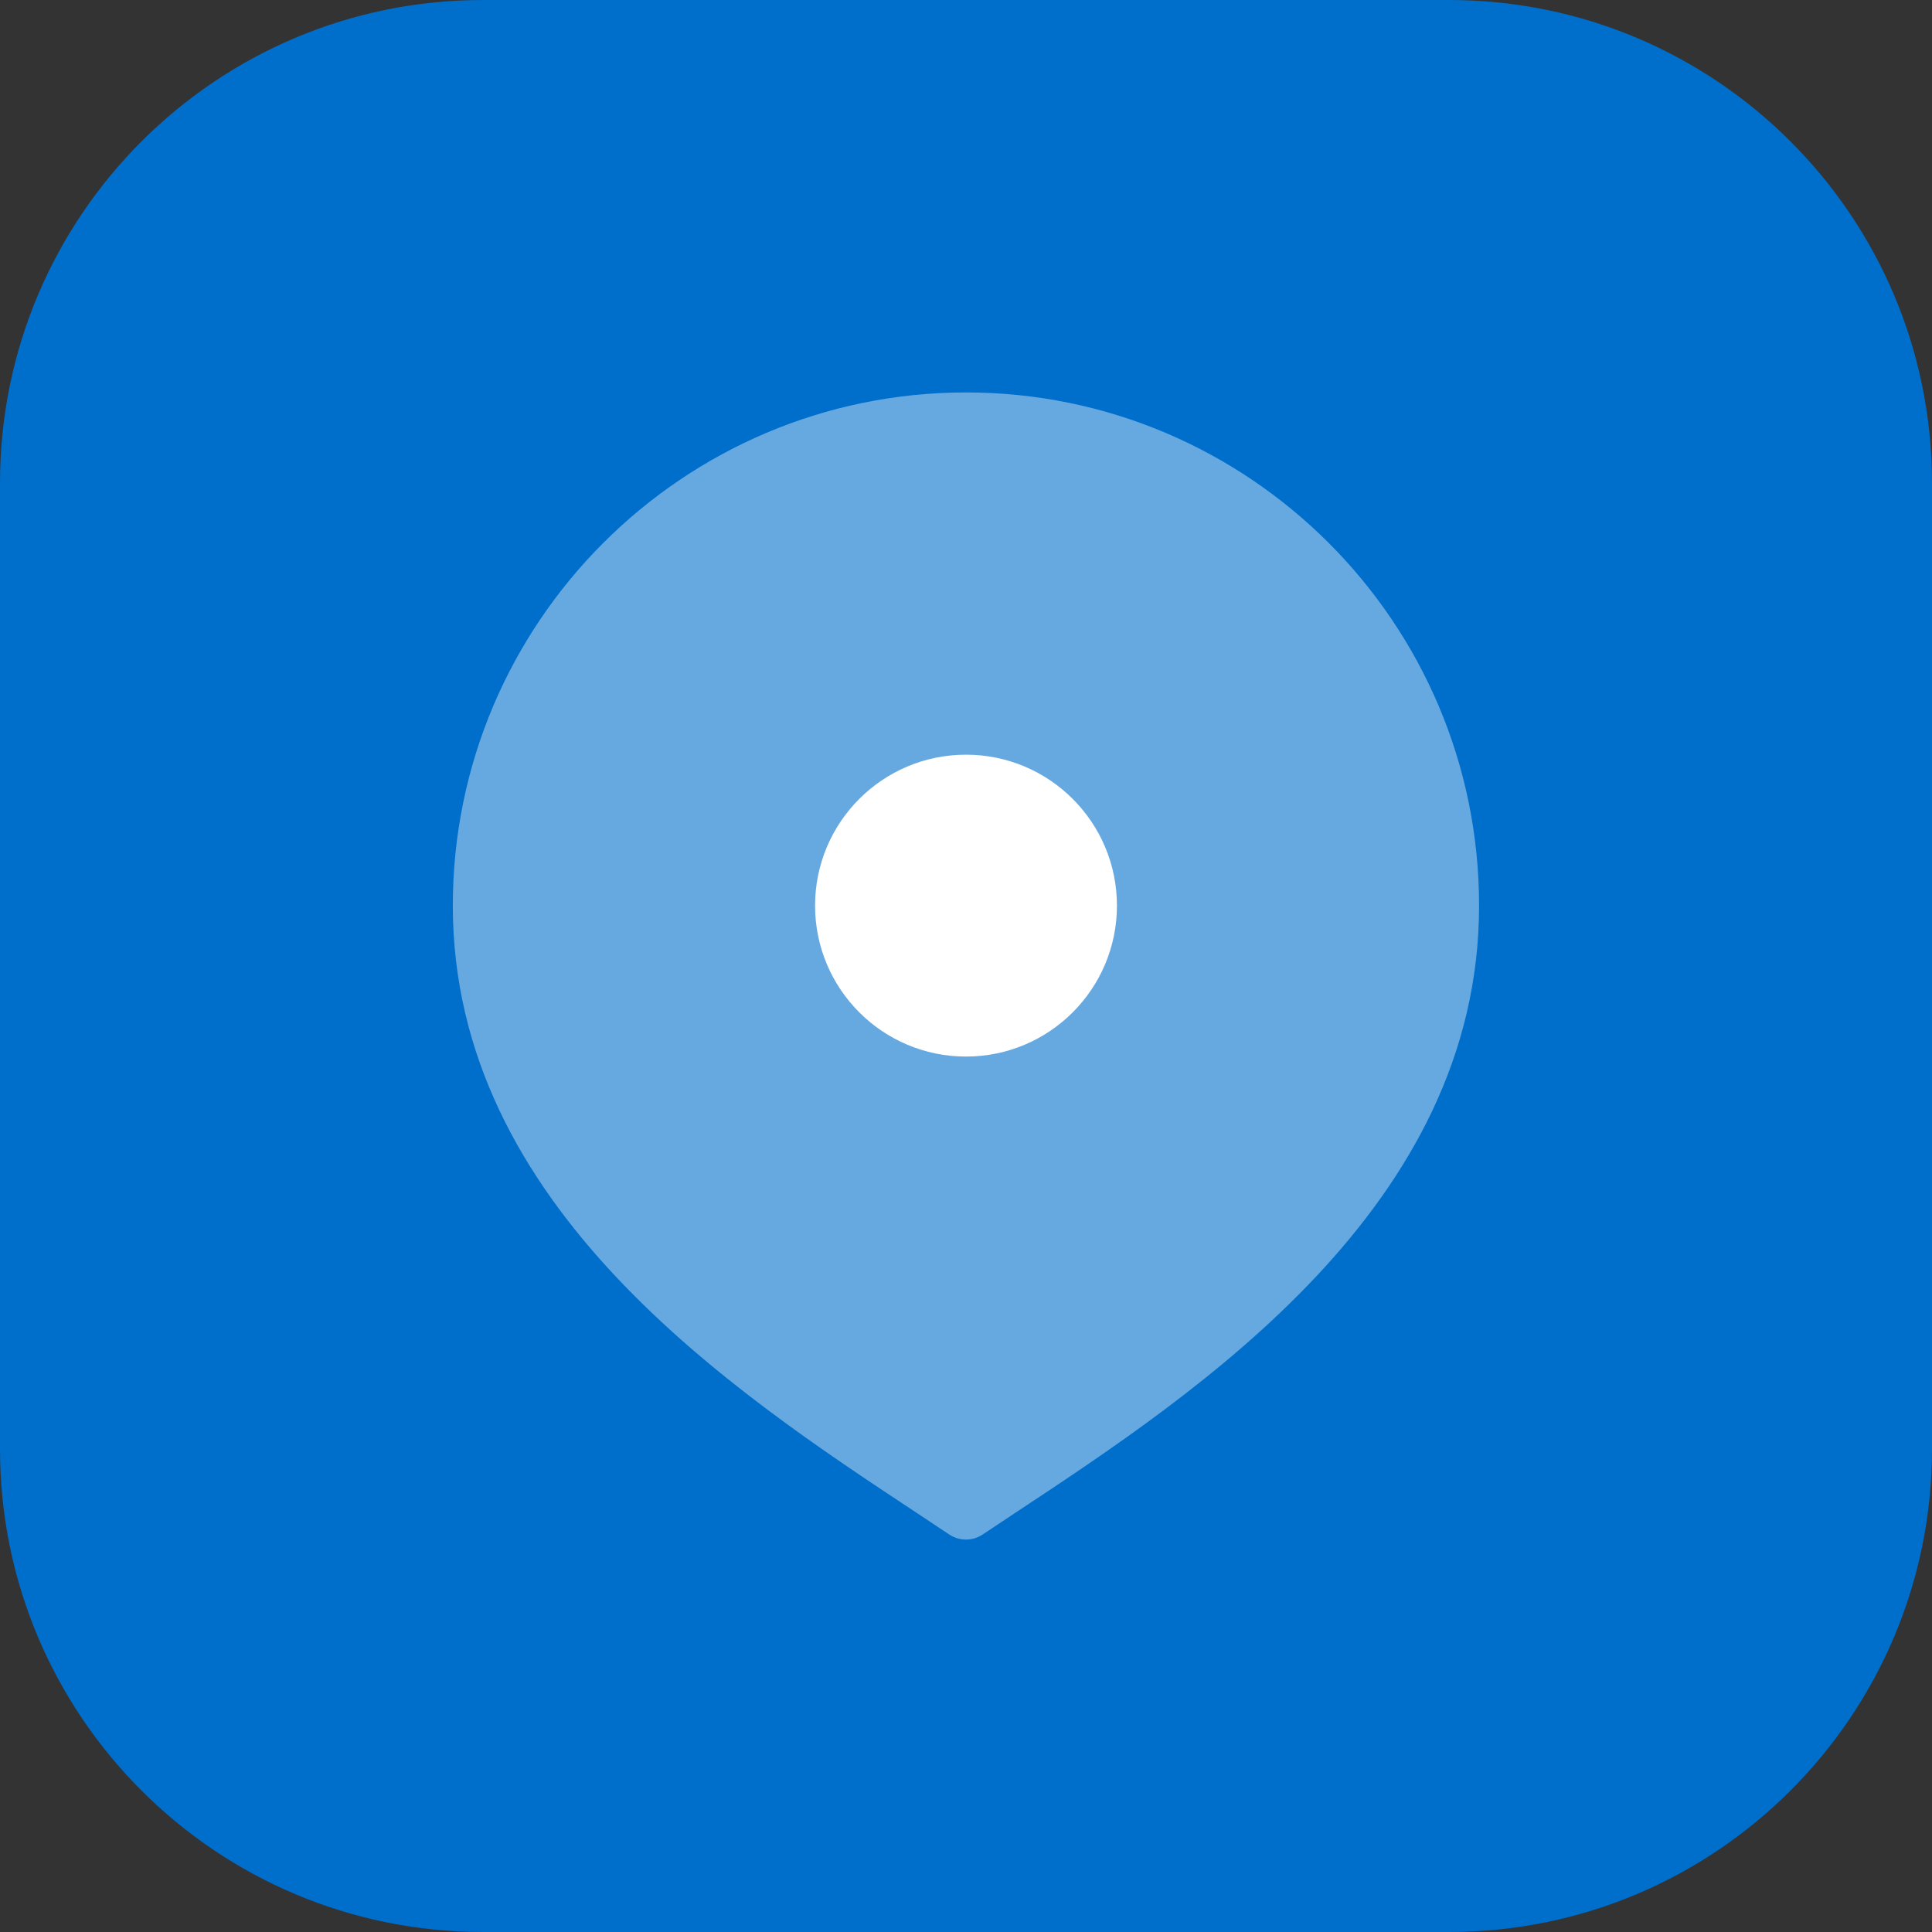
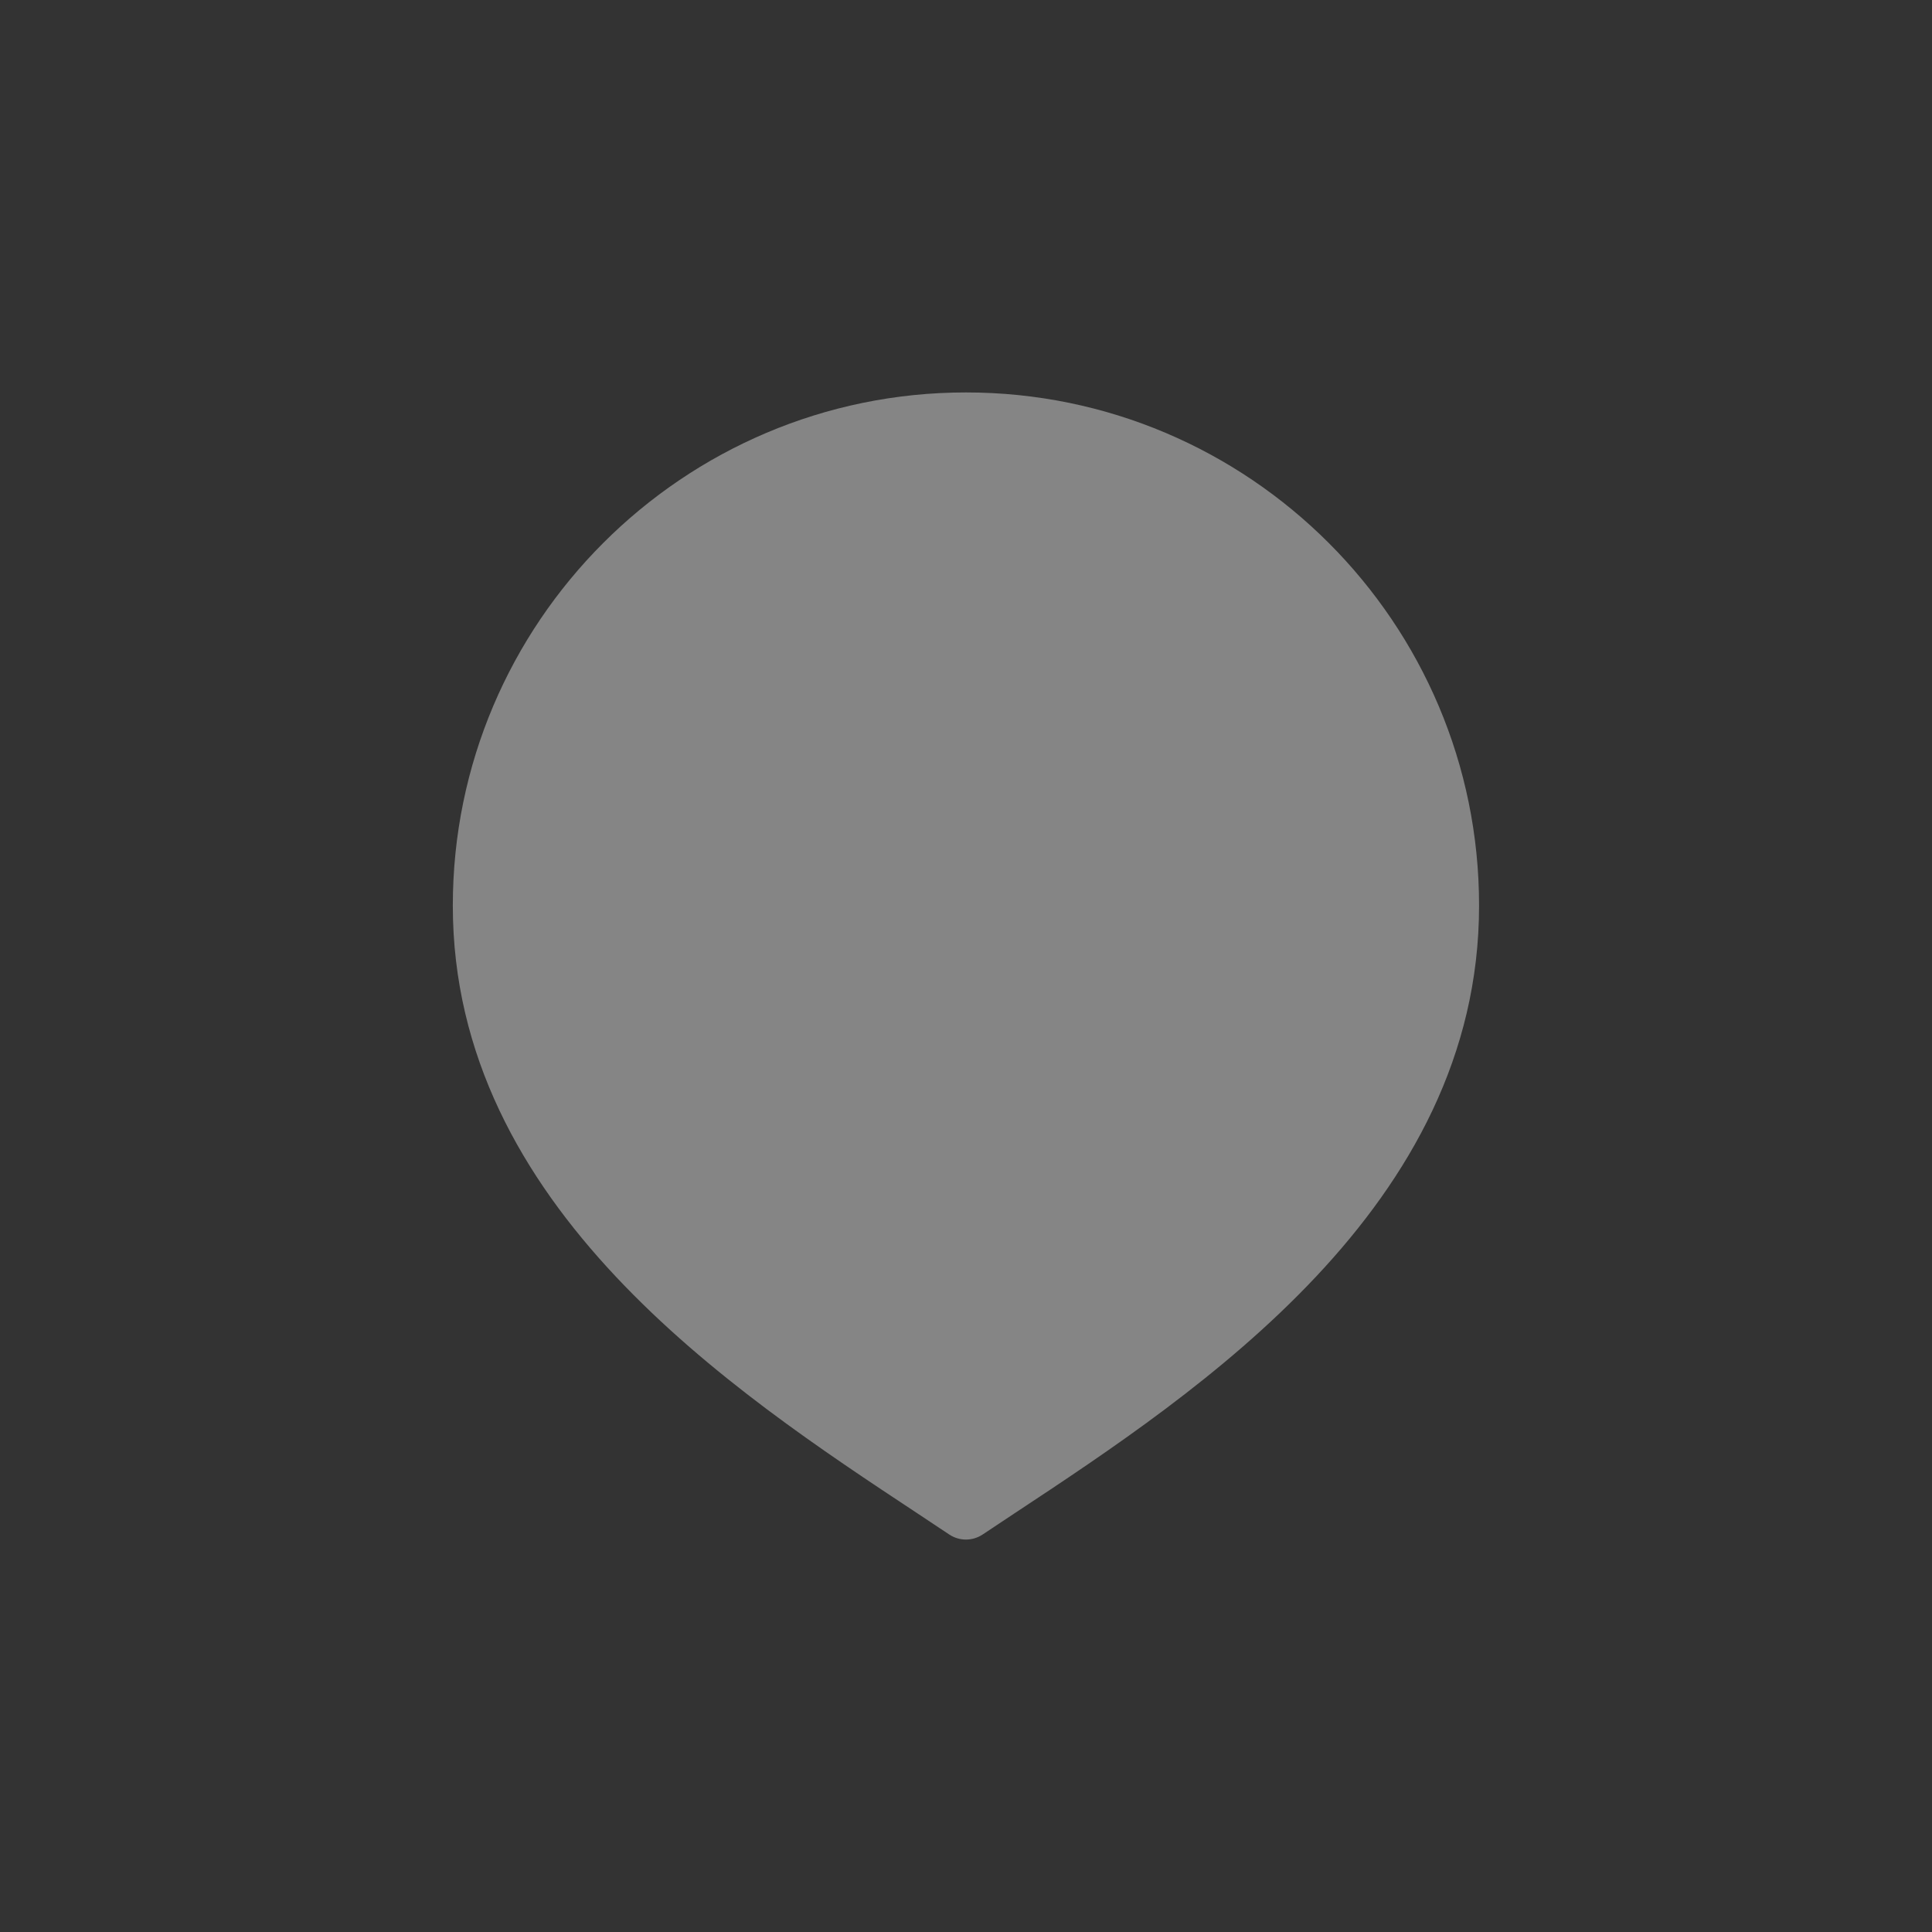
<svg xmlns="http://www.w3.org/2000/svg" width="64" height="64" viewBox="0 0 64 64" fill="none">
  <rect x="0" y="0" width="64" height="64" fill="#333333" stroke="none" />
-   <path d="M0 16C0 7.163 7.163 0 16 0H48C56.837 0 64 7.163 64 16V48C64 56.837 56.837 64 48 64H16C7.163 64 0 56.837 0 48V16Z" fill="#006ECB" />
  <path opacity="0.4" d="M32 13C22.626 13 15 20.626 15 30C15 39.966 24.258 46.082 30.384 50.128L31.444 50.832C31.612 50.944 31.806 51 31.998 51C32.19 51 32.384 50.944 32.552 50.832L33.612 50.128C39.738 46.082 48.996 39.966 48.996 30C49 20.626 41.374 13 32 13Z" fill="white" />
-   <path d="M32 35C34.761 35 37 32.761 37 30C37 27.239 34.761 25 32 25C29.239 25 27 27.239 27 30C27 32.761 29.239 35 32 35Z" fill="white" />
</svg>